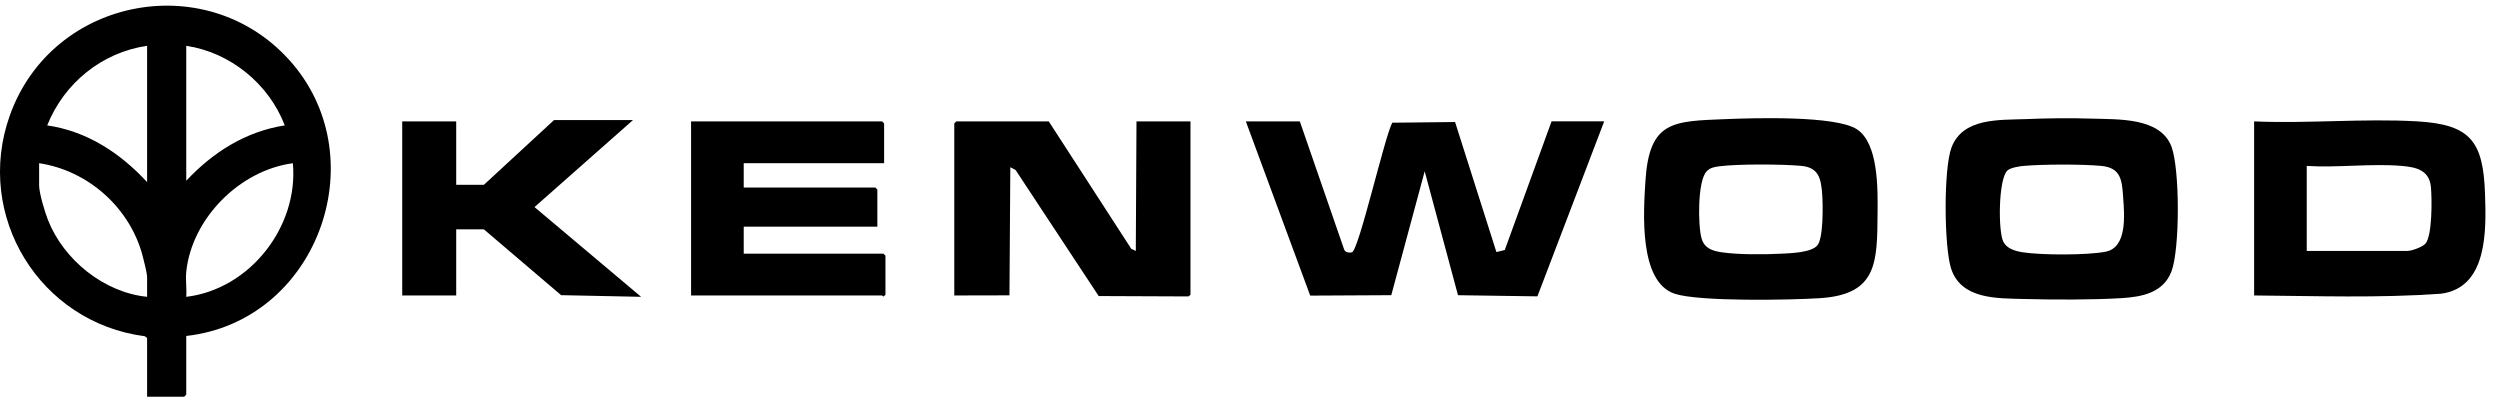
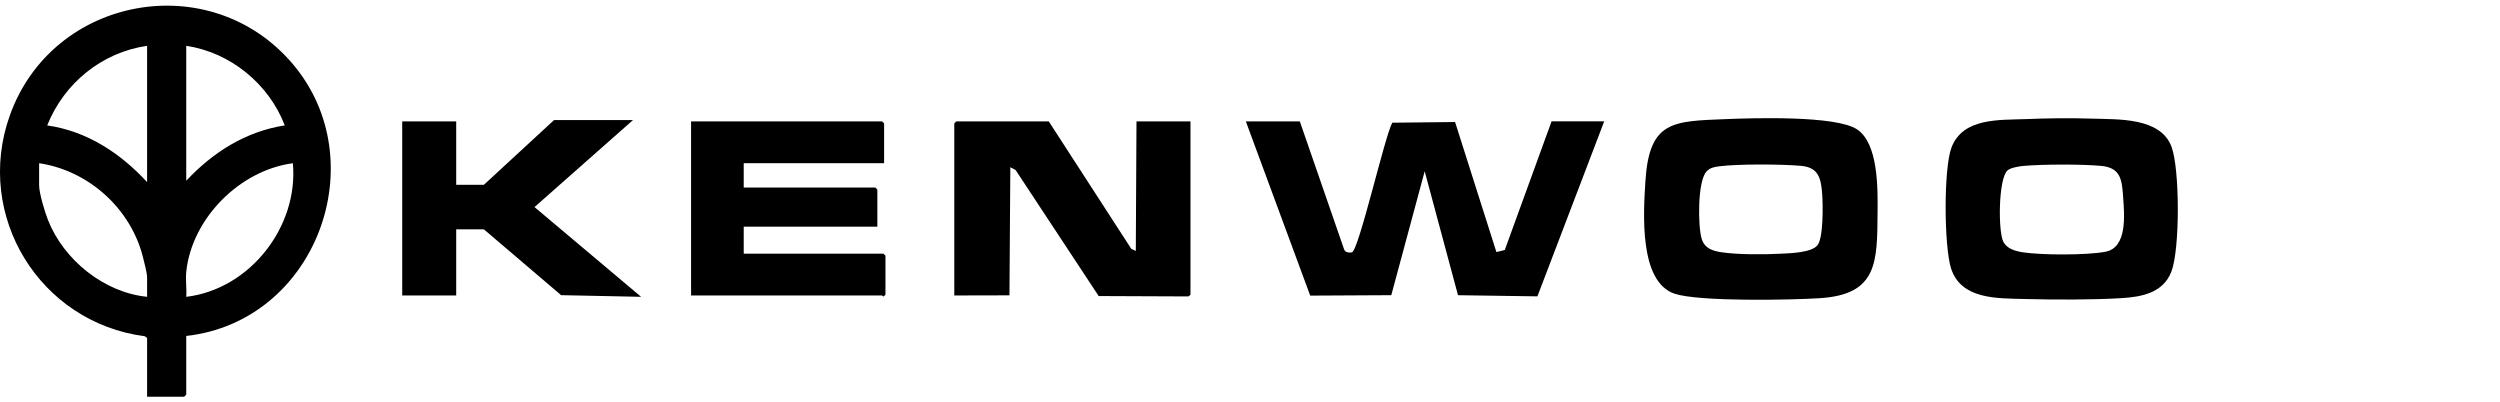
<svg xmlns="http://www.w3.org/2000/svg" id="Layer_1" data-name="Layer 1" viewBox="0 0 984.04 158.37">
  <path d="M73.31,132.24v23.11l-.8.8h-14.61v-23.11l-.9-.69C15.66,126.99-10.18,84.98,3.84,45.52,20.61-1.66,82.85-13.06,115.26,25.22s9.22,101.27-41.96,107.02ZM57.9,18.03c-17.82,2.6-32.66,14.69-39.32,31.33,15.75,2.3,28.73,10.88,39.32,22.32V18.03ZM73.31,18.03v53.12c10.41-11.16,23.42-19.43,38.78-21.79-6.27-16.36-21.43-28.73-38.78-31.33ZM57.9,116.83v-7.7c0-1.62-1.26-6.48-1.74-8.35-4.95-18.93-21.43-33.66-40.76-36.54v8.76c0,3.02,2.27,10.5,3.46,13.54,6.2,15.77,22.09,28.6,39.04,30.29ZM73.31,107.01c-.32,3.11.23,6.66,0,9.83,25.09-3.01,44.25-27.64,41.97-52.59-20.88,2.74-39.81,21.73-41.97,42.76Z" />
  <g>
    <path d="M511.63,47.78l17.41,50.32c.41,1.29,1.88,1.42,3.06,1.25,2.65-.37,12.92-45.61,15.92-51.05l24.72-.27,16.27,51.19,3.29-.81,18.42-50.64h20.72l-26.29,68.88-31.26-.45-13.11-48.78-13.15,48.77-31.91.17-25.34-68.58h21.25Z" />
    <polygon points="412.81 47.78 445.27 97.92 447.07 98.79 447.34 47.78 468.59 47.78 468.59 116.04 467.8 116.68 432.46 116.53 399.76 66.93 397.68 65.82 397.34 116.25 375.62 116.3 375.62 48.58 376.41 47.78 412.81 47.78" />
    <path d="M679.41,46.88c10.95-.44,43.14-1.44,51.48,3.99,8.51,5.54,8.23,23.46,8.15,32.79-.16,19.55.02,32.22-22.61,33.7-11.53.75-47.53,1.44-57.22-1.73-14.17-4.64-12.32-32.04-11.56-44.2,1.49-23.94,10.72-23.71,31.76-24.55ZM676.75,65.46c-1.94.25-3.55.52-4.96,1.95-3.67,3.71-3.48,21.59-2.01,26.49,1.16,3.88,4.21,4.84,7.88,5.4,6.43.97,16.79.9,23.39.56,3.7-.19,11.83-.39,14.28-3.25s2.22-16.23,1.9-20.4c-.47-6-1.41-10.29-8.21-10.92-7.47-.69-24.99-.79-32.27.17Z" />
    <path d="M797.36,46.88c8.38-.34,17.53-.47,25.9-.19,10.36.35,27.1-.58,31.47,11.04,3.31,8.8,3.35,40.35-.02,49.14-3.24,8.46-11.75,10.01-19.79,10.49-11.55.69-26.52.64-38.16.33-10.74-.28-24.84.19-28.78-12.01-2.77-8.59-3-39.3.17-47.64,4.47-11.76,18.84-10.75,29.21-11.16ZM790.2,67.07c-3.63,3.19-3.76,24.02-1.64,28.13,1.42,2.74,4.77,3.65,7.59,4.1,7.36,1.16,25.55,1.19,32.7-.23,8.51-1.69,7.36-14.44,6.87-21.27s-.77-11.79-8.74-12.51c-7.74-.7-22.53-.65-30.32,0-1.7.14-5.2.68-6.46,1.78Z" />
-     <path d="M887.26,116.3V47.78c21.05.91,43.11-1.21,64.04-.02,21.03,1.19,26.13,7.75,26.84,28.41.49,14.34,1.16,37.13-17.44,39.45-24.61,1.75-48.95.87-73.44.68ZM945.43,65.31c-11.97-1.03-25.34.77-37.46,0v33.46h39.58c1.69,0,6.01-1.52,7.18-2.91,2.69-3.2,2.55-17.86,2.11-22.31-.65-6.49-5.6-7.74-11.42-8.24Z" />
    <path d="M347.99,64.25h-55.25v9.56h51.8l.8.8v14.61h-52.6v10.62h54.99l.8.8v15.4l-.8.67c-.21.02-.4-.41-.53-.41h-75.18V47.78h75.18l.8.8v15.67Z" />
    <polygon points="249.17 47.25 210.39 81.51 252.35 116.83 220.86 116.18 190.46 90.27 179.57 90.27 179.57 116.3 158.32 116.3 158.32 47.78 179.57 47.78 179.57 72.74 190.46 72.74 218.09 47.25 249.17 47.25" />
  </g>
</svg>